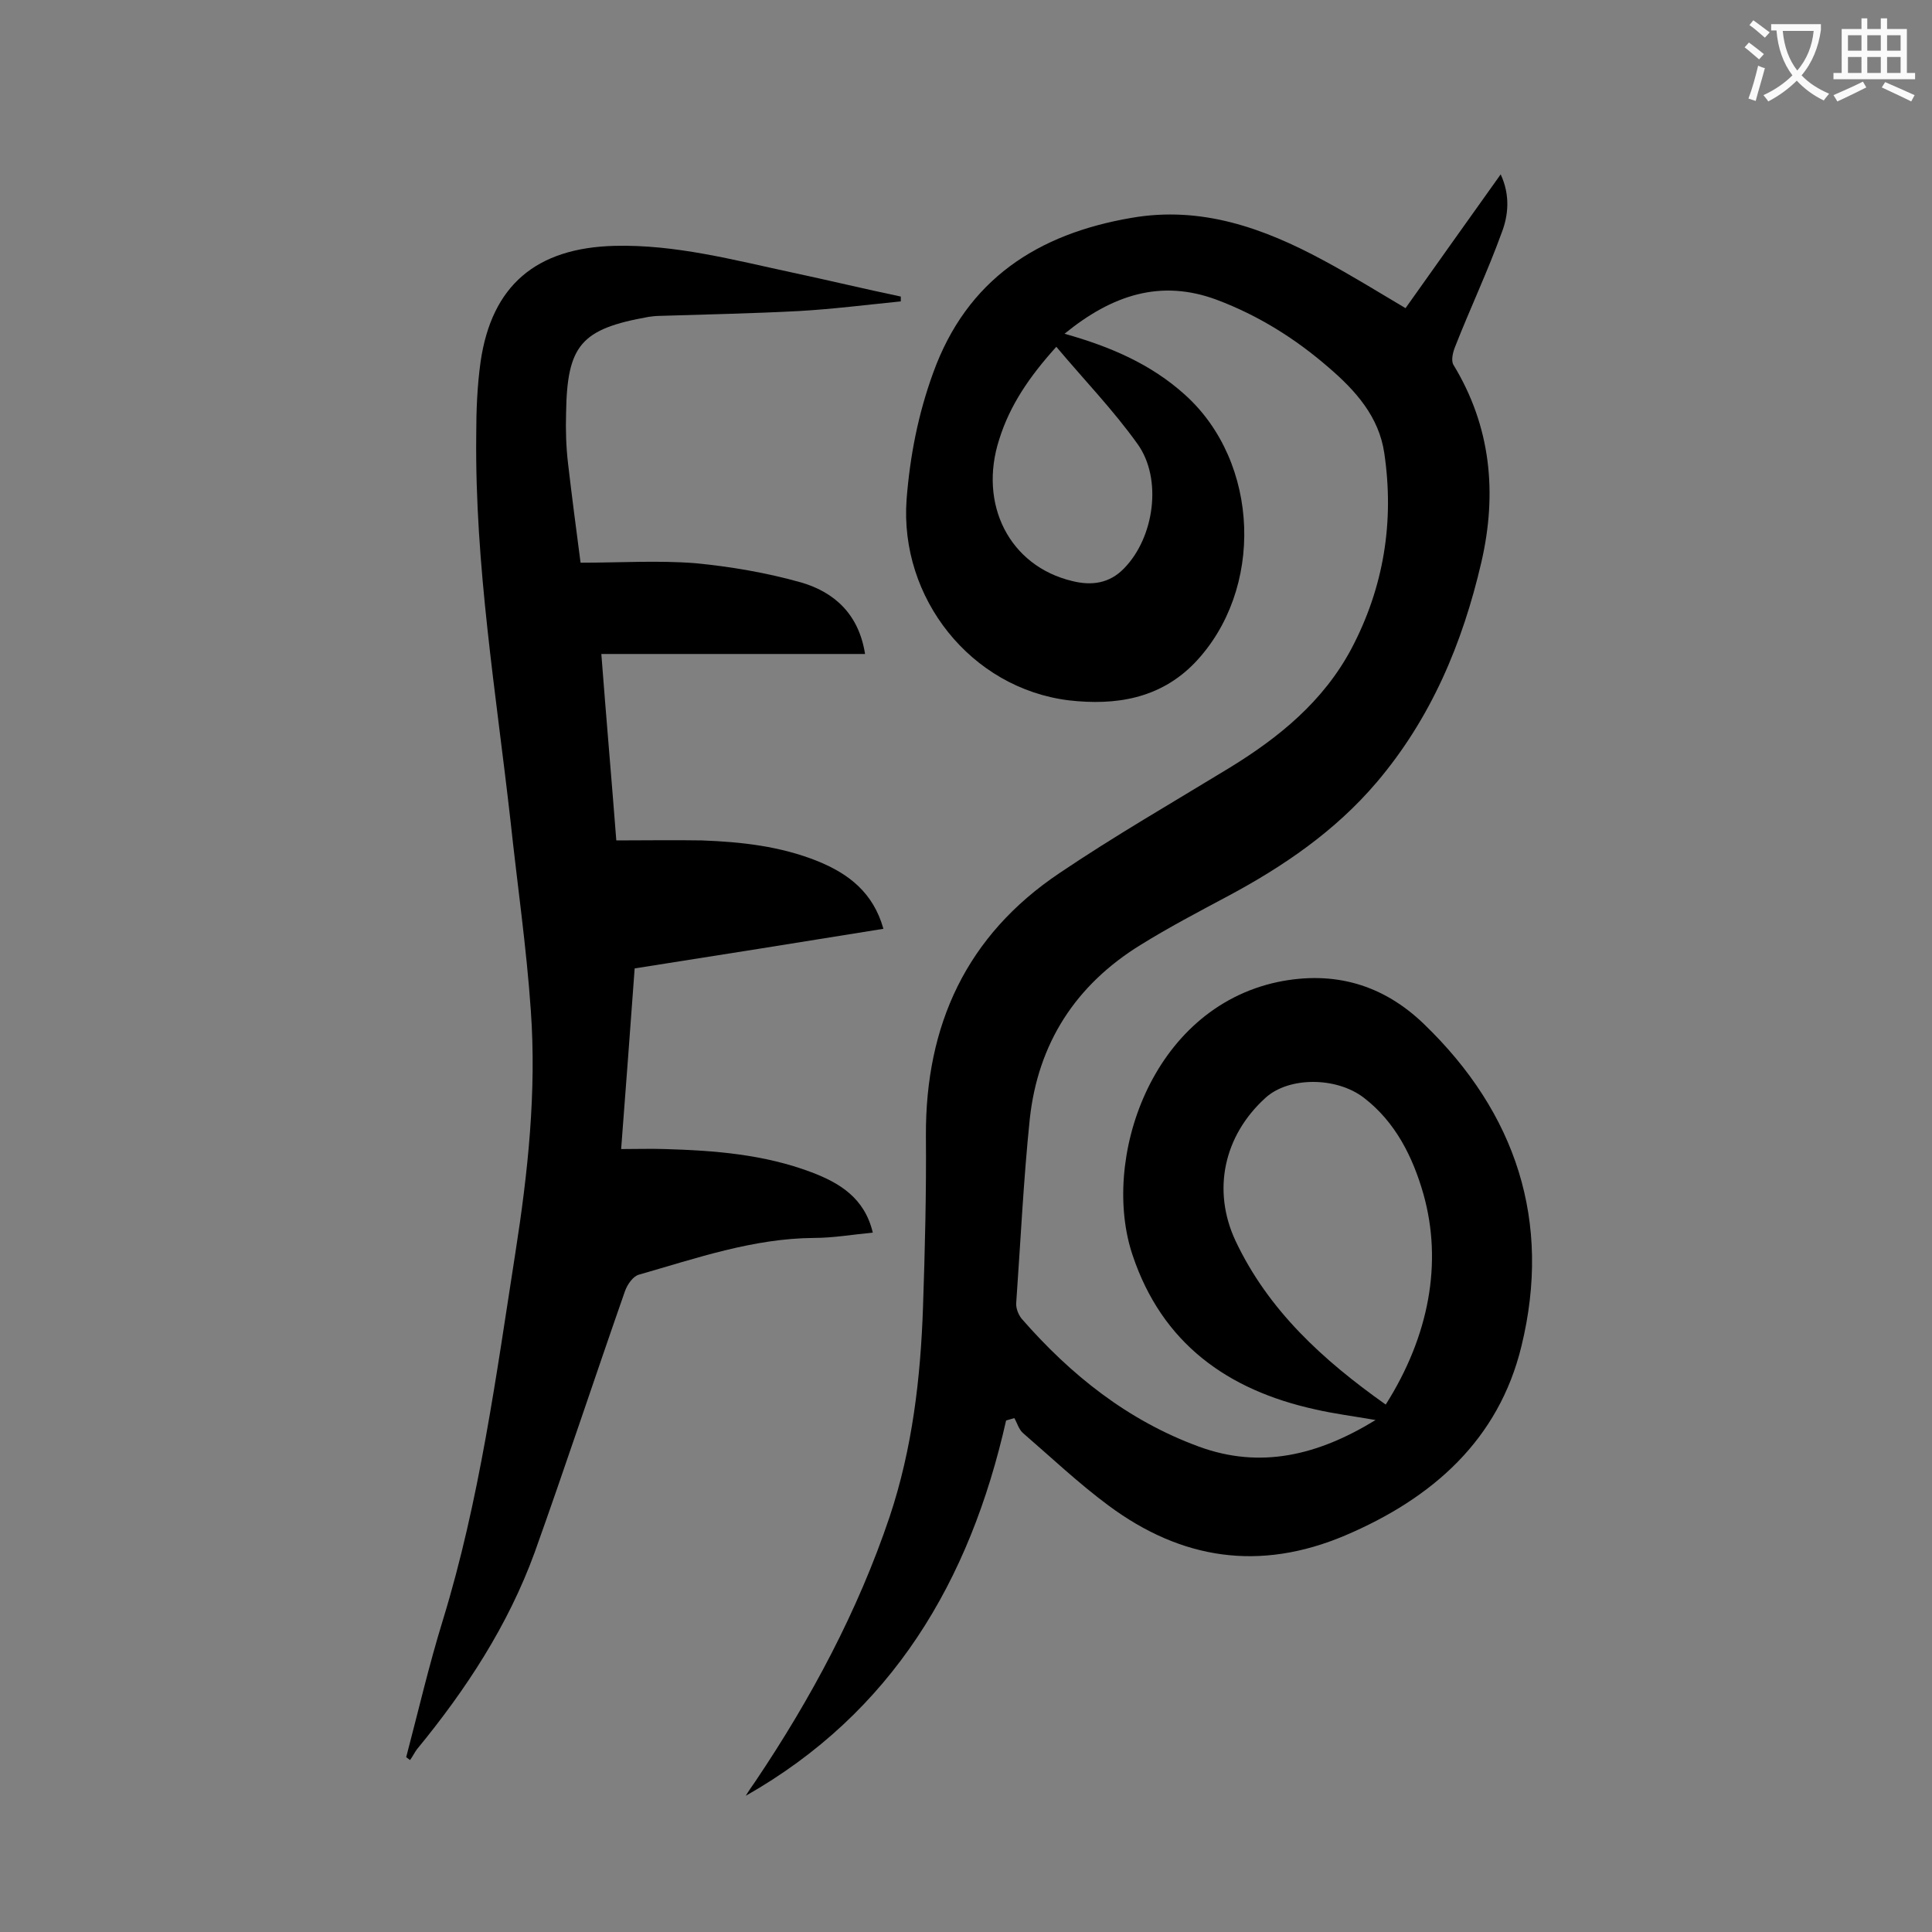
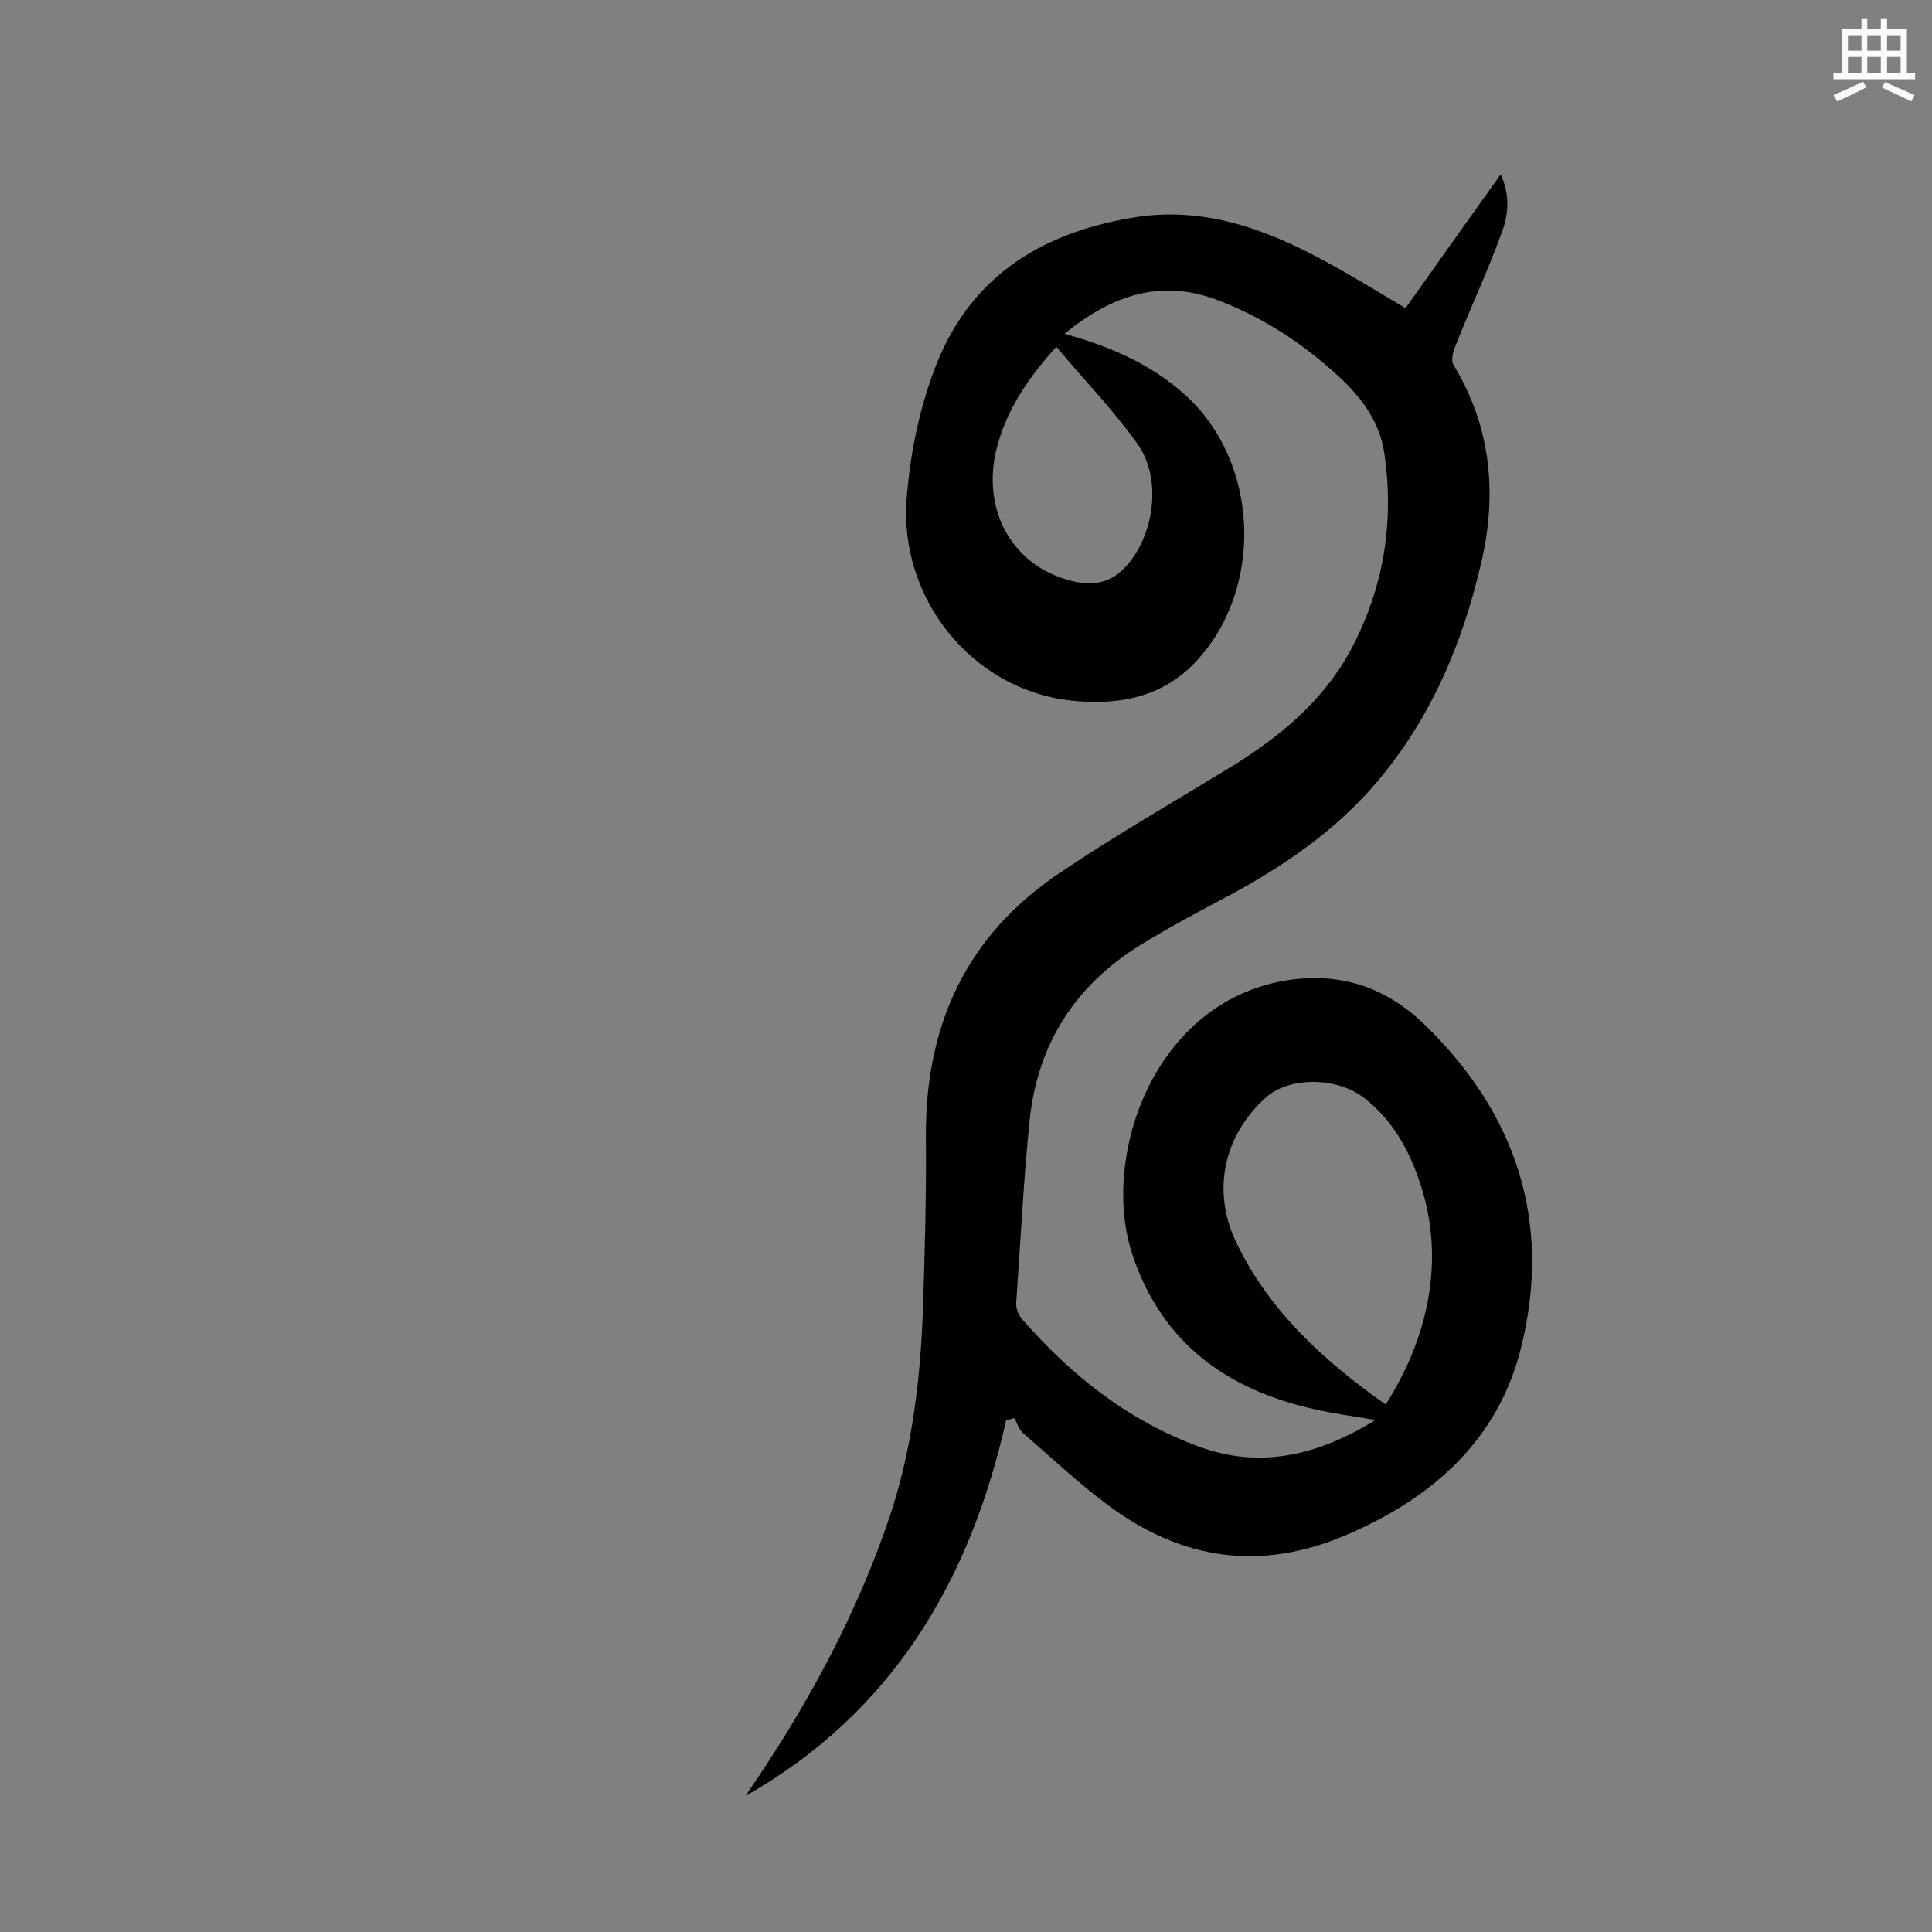
<svg xmlns="http://www.w3.org/2000/svg" enable-background="new 0 0 400 400" viewBox="0 0 400 400">
  <rect x="0" y="0" width="400" height="400" fill="#808080" stroke="none" />
  <path d="m220.4 69.1c9.6 2.7 17.9 6.3 24.9 12.6 15.6 14 16.5 40.5 2 55.6-7.2 7.4-16.4 8.8-26 7.7-20.3-2.5-35.1-21.2-33.6-41.6.7-9 2.4-17.7 5.5-26.2 7-19.4 21.7-28.8 41.1-32.1 14.4-2.5 27.3 2.1 39.7 8.8 5.6 3 11.1 6.4 17 9.9 6.4-9 12.9-18.2 19.7-27.7 2 4.3 1.6 8.5.2 12.1-2.9 8-6.5 15.6-9.6 23.5-.5 1.2-.9 2.9-.4 3.8 7.8 12.8 9.1 26.6 5.8 40.9-3.9 16.8-10.4 32.3-21.7 45.6-8.6 10.1-19.3 17.4-30.9 23.6-6 3.2-12.1 6.4-17.9 10-13.5 8.3-21.3 20.4-23 36.1-1.3 12.6-1.9 25.3-2.8 38-.1 1.1.4 2.4 1.1 3.3 10.2 11.7 22 21.1 36.7 26.5 12.8 4.7 24.7 1.8 36.6-5.5-4.6-.8-8.6-1.3-12.5-2.2-18.2-4-31.7-13.7-37.8-31.9-6.6-19.5 3.6-51 30.1-56.6 11.7-2.4 21.8.6 30.2 8.7 19.1 18.4 26.5 40.9 20.2 66.7-4.7 19.4-18.4 31.5-36.5 39.2-17.7 7.5-33.9 5-49-6.2-6.2-4.6-11.8-9.9-17.7-15-.9-.8-1.2-2.1-1.8-3.1-.6.2-1.1.3-1.7.5-7.5 33.3-23.6 60.5-53.9 77.7.6-1 1.3-2 2-3 11.5-17.1 21.2-35.2 27.8-54.8 4.7-14.1 6.4-28.7 6.9-43.4.4-11.8.7-23.7.6-35.5-.1-22.9 8.4-41.4 27.6-54.3 11.4-7.7 23.4-14.6 35.2-21.8 10.3-6.3 19.5-13.8 25.3-24.7 6.7-12.7 8.9-26.3 6.8-40.5-1.1-7.5-5.9-12.9-11.5-17.7-6.9-6-14.6-10.8-23.1-14-11.7-4.4-21.8-1-31.6 7zm66.5 221.7c9-14.2 11.8-29.4 7.8-43.6-2.2-7.7-5.8-14.9-12.3-19.9-5.7-4.4-15.6-4.4-20.4 0-8.6 7.8-11.1 19.1-6.2 29.6 6.8 14.4 18.1 24.7 31.1 33.9zm-68.2-219c-5.6 6.2-9.6 12.1-11.8 19.1-4.4 13.5 2.1 26.3 15.1 29.4 4 1 7.7.5 10.7-2.6 6.3-6.4 8-18.6 2.8-25.8-5-7-11-13.2-16.8-20.1z" fill="#000001" />
-   <path d="m120.2 116.5c8.3 0 16-.5 23.7.1 7.4.7 14.9 2 22 4 6.8 2 11.9 6.5 13.2 14.8-18.3 0-36.2 0-54.6 0 1 13.1 2.1 25.7 3.1 38.6 6 0 11.9-.1 17.7 0 8.2.3 16.3 1.2 24 4.3 6.4 2.6 11.5 6.5 13.6 14-17.3 2.8-34.3 5.5-51.5 8.2-.9 12.3-1.8 24.4-2.8 37.4 3.2 0 6.2-.1 9.1 0 10.3.3 20.5 1.1 30.3 4.8 5.8 2.2 11 5.3 12.7 12.5-4.2.4-8.2 1.1-12.2 1.1-12.6.1-24.3 4.2-36.2 7.6-1.2.3-2.4 2-2.9 3.4-6.3 18-12.3 36.2-18.7 54.1-5.5 15.1-14.2 28.4-24.4 40.8-.5.7-.9 1.5-1.4 2.2-.3-.2-.5-.4-.8-.6 2.5-9.5 4.7-19 7.6-28.4 7.6-24.8 11-50.4 15-76 2.6-16.6 4.4-33.4 3.2-50.2-.9-13.1-2.8-26.1-4.2-39.2-3-26.6-7.4-53-7.1-79.9 0-5.1.2-10.2.9-15.2 2.3-15.8 11.5-23.6 27.8-24 12.5-.3 24.5 2.9 36.6 5.5 7.5 1.6 15 3.4 22.6 5v1c-7 .7-14.1 1.6-21.1 2-9.6.5-19.2.7-28.8 1-.8 0-1.5.1-2.3.2-14 2.5-16.9 5.8-17.1 20-.1 3.4 0 6.9.4 10.3.8 6.9 1.7 13.7 2.6 20.6z" fill="#000001" />
  <g fill="#fafafb">
-     <path d="m362.1 8.8c1.1.8 2.1 1.6 3.1 2.4l-1 1.1c-1.3-1.1-2.3-2-3-2.5zm1.9 4.8c.5.2.9.4 1.4.5-.6 2.3-1.3 4.5-1.9 6.8l-1.5-.5c.8-2.1 1.4-4.3 2-6.8zm-1-9.4c1.3.9 2.4 1.8 3.4 2.5l-1 1.1c-1.4-1.2-2.4-2.1-3.2-2.6zm3.7 2.2v-1.4h10.3v1.2c-.5 3.6-1.8 6.8-4 9.4 1.5 1.6 3.4 2.8 5.7 3.8-.3.4-.7.8-1.1 1.4-2.3-1.1-4.1-2.5-5.6-4.1-1.6 1.6-3.6 3.1-5.9 4.3-.3-.5-.7-.9-1-1.3 2.4-1.1 4.4-2.5 6-4.1-1.9-2.5-3-5.6-3.3-9.3h-1.1zm8.8 0h-6.4c.3 3.3 1.3 6 3 8.2 2-2.3 3.1-5.1 3.4-8.2z" />
    <path d="m385.3 3.8h1.3v2.2h2.8v-2.2h1.3v2.2h4.1v9.1h1.7v1.3h-16.9v-1.3h1.7v-9.1h4.1v-2.2zm.4 13.1.7 1.2c-1.8.9-3.8 1.9-6 2.9-.2-.4-.5-.8-.8-1.3 2.3-1 4.3-1.9 6.1-2.8zm-3.1-6.4h2.8v-3.2h-2.8zm0 4.6h2.8v-3.3h-2.8zm4-4.6h2.8v-3.2h-2.8zm0 4.6h2.8v-3.3h-2.8zm3.7 1.9c2.1.9 4.1 1.8 6.1 2.7l-.7 1.3c-2.2-1.1-4.2-2-6.1-2.9zm3.2-9.7h-2.8v3.2h2.8zm-2.8 7.8h2.8v-3.3h-2.8z" />
  </g>
</svg>